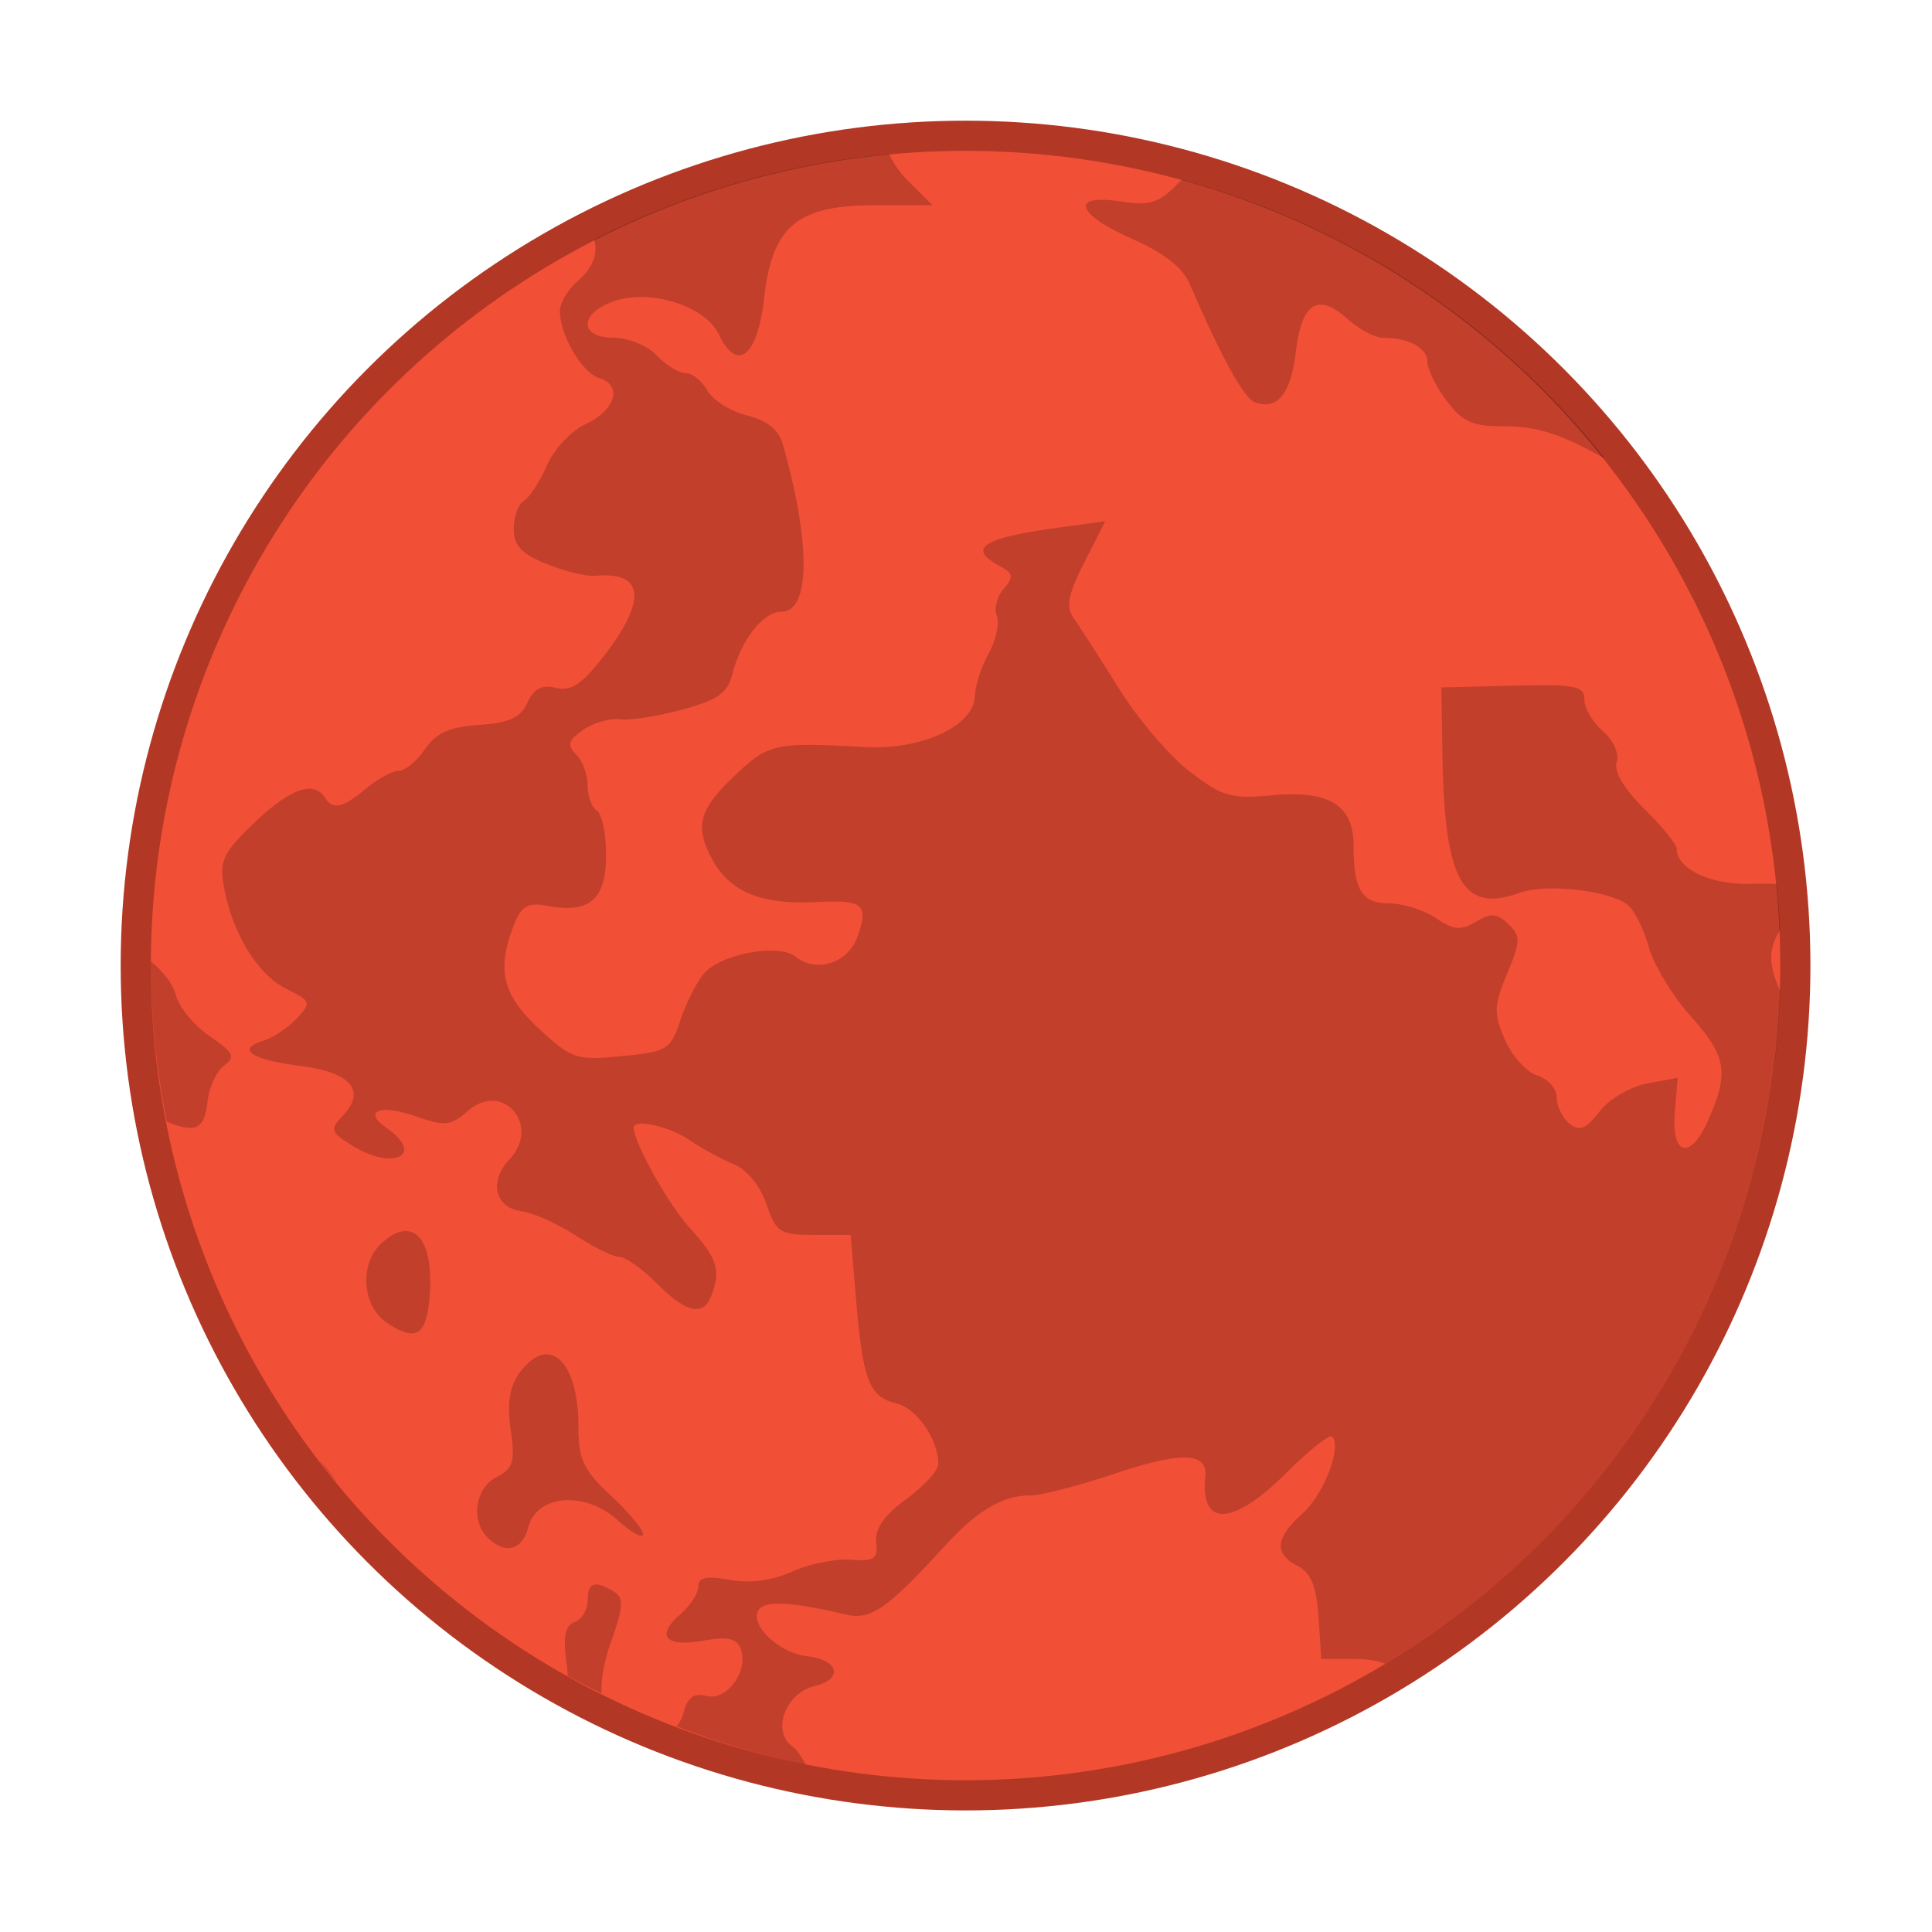
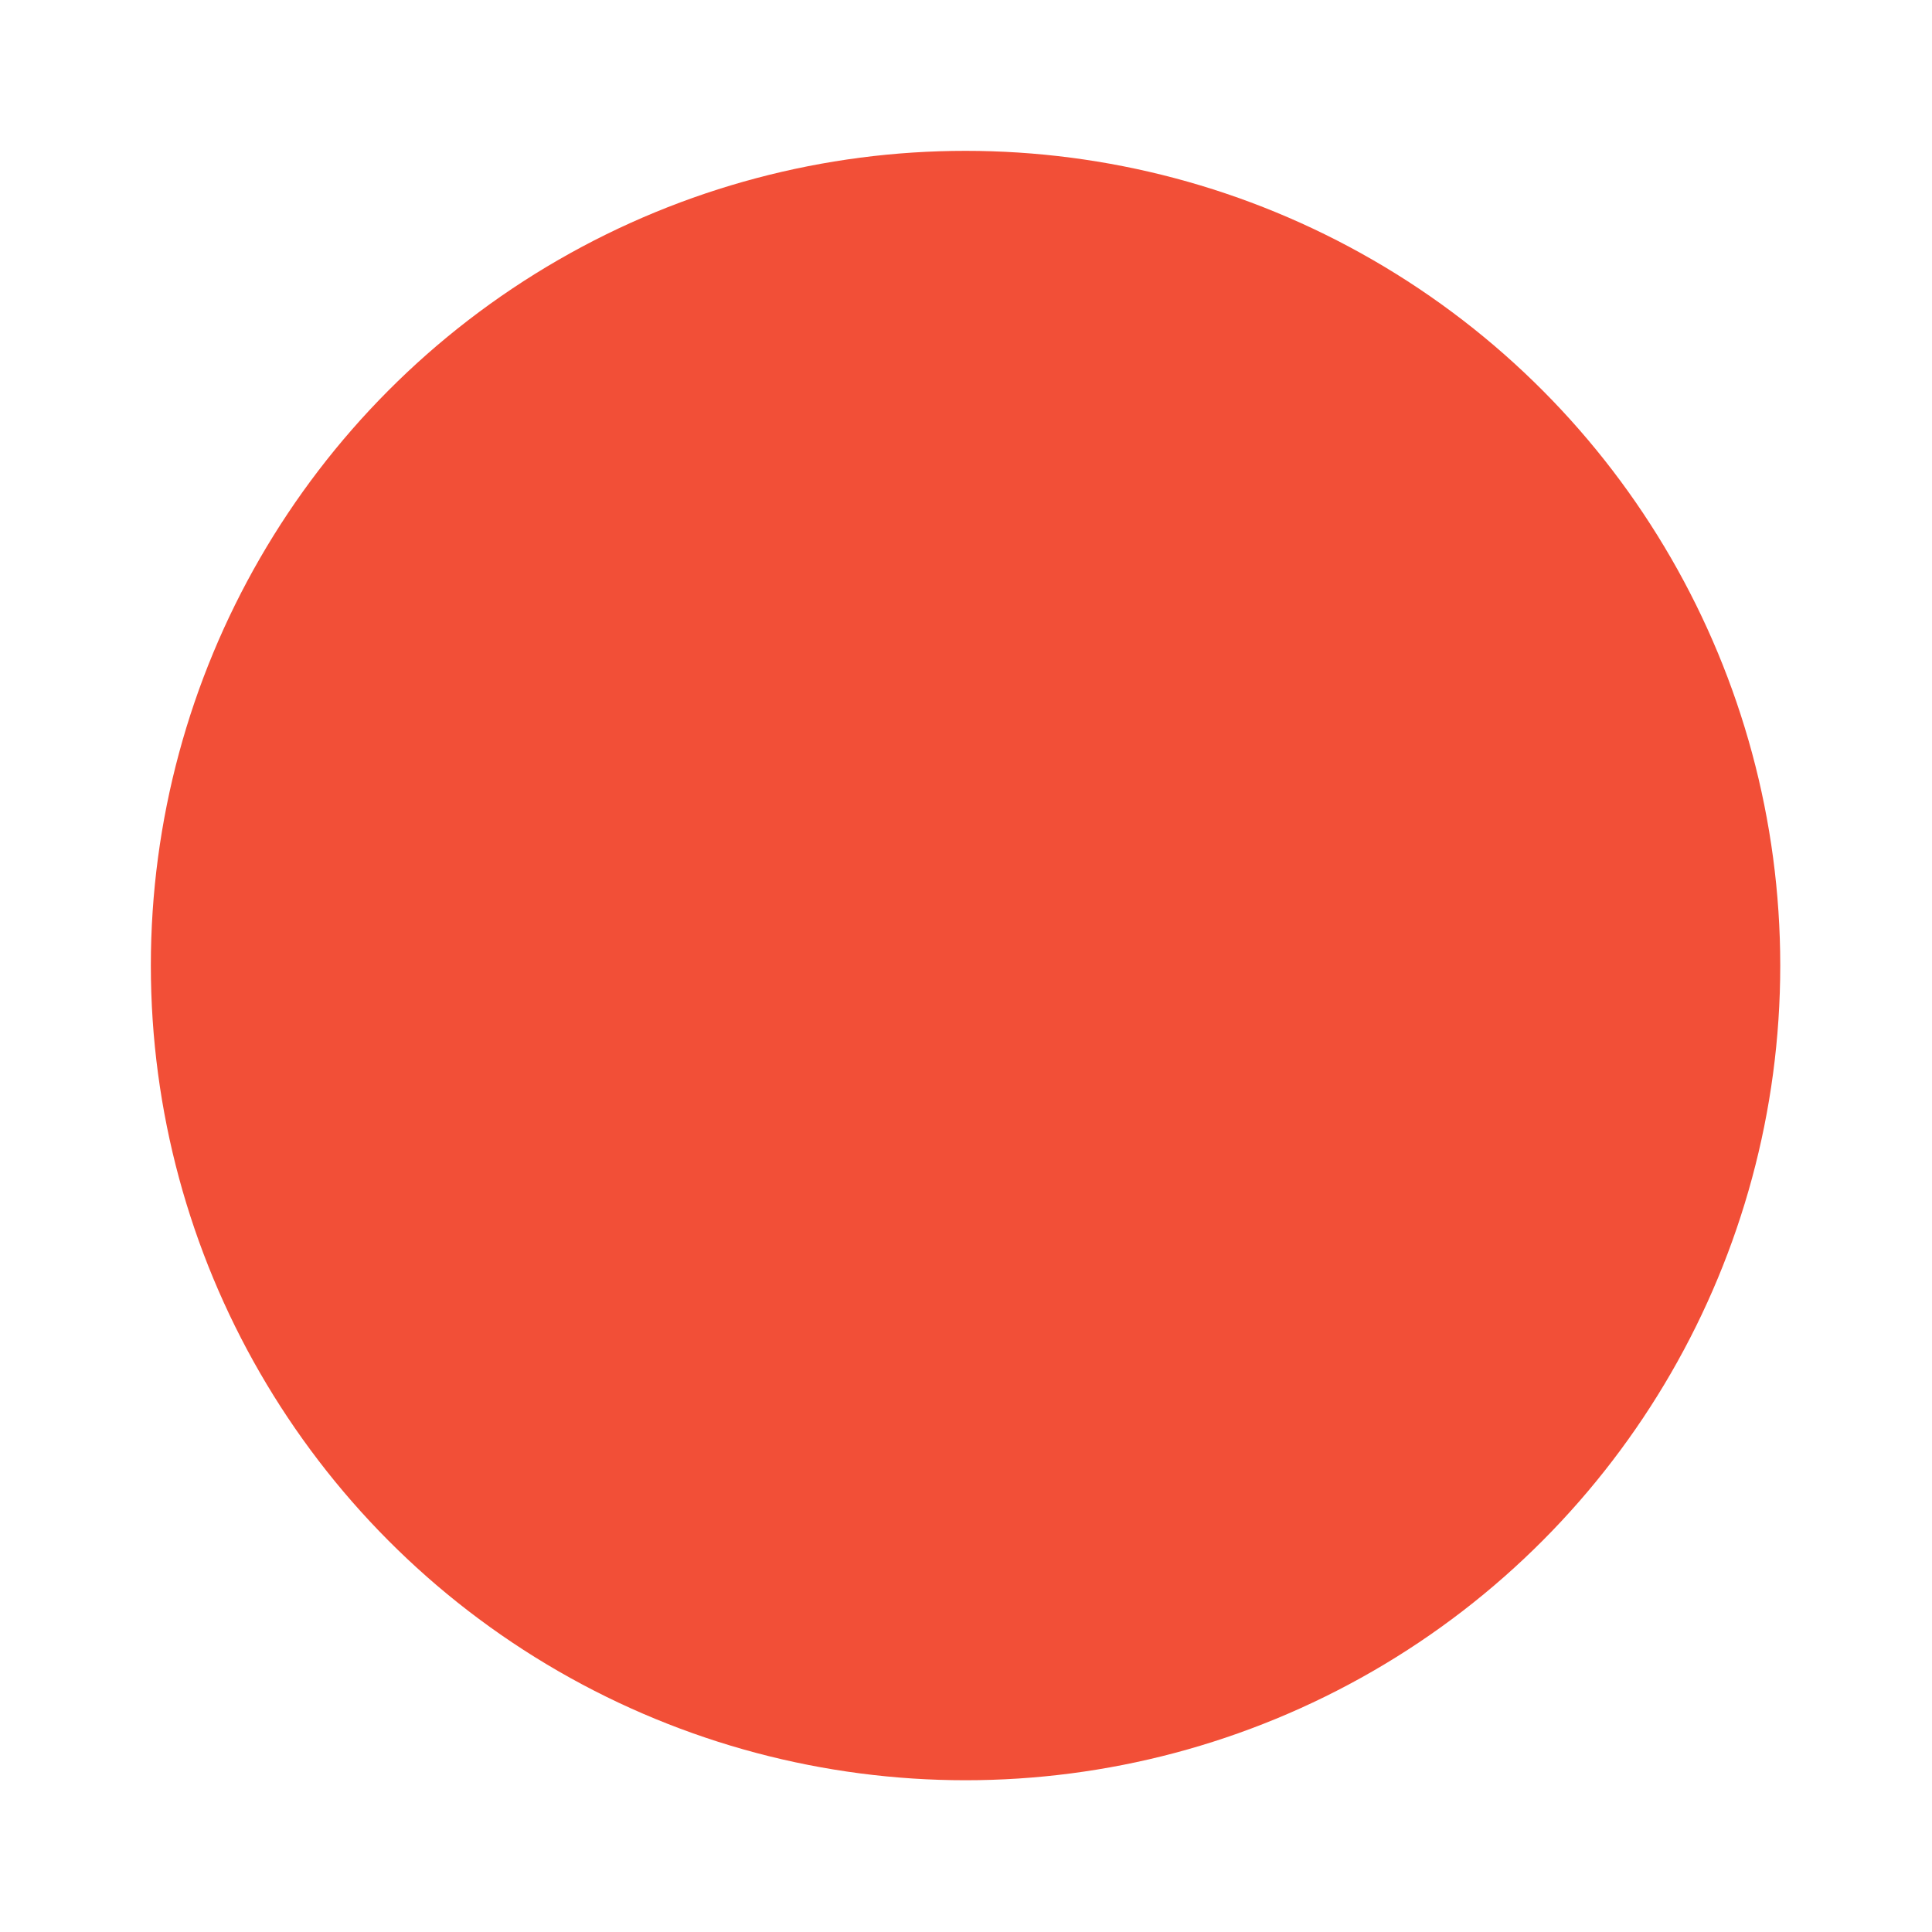
<svg xmlns="http://www.w3.org/2000/svg" width="64" height="64" version="1">
  <g transform="matrix(1.038 0 0 1.038 -1.231 -1.231)">
-     <circle cx="32" cy="32" r="26" fill="#f24f37" stroke="#b23825" stroke-width="1.926" />
    <circle cx="32" cy="32" r="26" fill="#f24f37" />
-     <path d="m29.562 6.1a26.021 26.025 0 0 0-9.417 2.732c0.131 0.416-0.022 0.886-0.501 1.301-0.324 0.281-0.59 0.718-0.59 0.973 0 0.78 0.706 1.979 1.268 2.153 0.749 0.232 0.497 1.03-0.465 1.472-0.445 0.205-0.992 0.792-1.216 1.306-0.225 0.515-0.556 1.023-0.734 1.129-0.179 0.106-0.325 0.508-0.325 0.895 0 0.54 0.246 0.801 1.057 1.126 0.581 0.232 1.275 0.402 1.545 0.376 1.549-0.146 1.657 0.757 0.302 2.521-0.719 0.937-1.065 1.172-1.555 1.055-0.457-0.11-0.707 0.019-0.915 0.473-0.22 0.479-0.578 0.642-1.542 0.709-0.948 0.066-1.373 0.258-1.728 0.778-0.259 0.379-0.634 0.686-0.833 0.686-0.2 0-0.668 0.254-1.042 0.564-0.76 0.632-1.057 0.695-1.324 0.282-0.352-0.547-1.113-0.27-2.244 0.813-1 0.959-1.122 1.215-0.971 2.046 0.269 1.48 1.071 2.793 1.987 3.251 0.799 0.4 0.815 0.443 0.33 0.956-0.279 0.295-0.757 0.611-1.062 0.704-0.881 0.268-0.385 0.603 1.187 0.803 1.609 0.204 2.108 0.788 1.357 1.583-0.419 0.443-0.396 0.526 0.277 0.948 1.314 0.827 2.359 0.32 1.126-0.543-0.793-0.555-0.239-0.781 0.925-0.378 0.927 0.321 1.111 0.303 1.659-0.173 1.125-0.975 2.348 0.467 1.319 1.555-0.655 0.693-0.456 1.529 0.391 1.644 0.374 0.051 1.153 0.4 1.73 0.775 0.578 0.376 1.208 0.684 1.398 0.684s0.726 0.381 1.192 0.846c0.945 0.944 1.469 1.064 1.736 0.399 0.32-0.8 0.192-1.212-0.671-2.153-0.687-0.749-1.802-2.741-1.802-3.217 0-0.295 1.134-0.045 1.769 0.389 0.397 0.271 1.04 0.621 1.428 0.78 0.414 0.169 0.843 0.695 1.039 1.271 0.307 0.902 0.428 0.981 1.509 0.981h1.177l0.178 2.114c0.214 2.543 0.418 3.058 1.291 3.268 0.643 0.155 1.329 1.15 1.329 1.929 0 0.207-0.463 0.714-1.027 1.126-0.7 0.511-1.002 0.946-0.955 1.372 0.058 0.532-0.062 0.615-0.816 0.559-0.486-0.036-1.328 0.134-1.87 0.379-0.641 0.289-1.336 0.381-1.987 0.264-0.75-0.135-1.004-0.082-1.004 0.211 0 0.216-0.262 0.62-0.582 0.897-0.792 0.686-0.465 1.049 0.75 0.831 0.755-0.136 1.049-0.075 1.179 0.249 0.277 0.691-0.425 1.681-1.077 1.517-0.413-0.103-0.611 0.037-0.739 0.526-0.045 0.173-0.126 0.32-0.224 0.445a26.021 26.025 0 0 0 4.117 1.217c-0.13-0.25-0.278-0.475-0.422-0.577-0.671-0.474-0.222-1.704 0.701-1.926 0.94-0.226 0.792-0.836-0.231-0.953-0.895-0.102-1.85-1.009-1.55-1.474 0.201-0.312 1.059-0.266 2.793 0.145 0.783 0.186 1.319-0.187 3.133-2.173 1.05-1.15 1.858-1.629 2.744-1.629 0.338 0 1.544-0.311 2.681-0.691 2.147-0.718 2.986-0.693 2.907 0.091-0.165 1.631 0.886 1.577 2.597-0.132 0.713-0.713 1.364-1.227 1.448-1.146 0.327 0.313-0.261 1.84-0.948 2.458-0.87 0.783-0.913 1.277-0.147 1.67 0.42 0.215 0.598 0.652 0.663 1.632l0.089 1.337h1.088c0.382 0 0.697 0.052 0.953 0.15a26.021 26.025 0 0 0 12.606-21.478c-0.398-0.851-0.369-1.365 0-1.944a26.021 26.025 0 0 0-0.117-1.459c-0.237-0.011-0.479-0.022-0.757-0.01-1.311 0.055-2.434-0.462-2.434-1.121 0-0.139-0.465-0.712-1.034-1.273-0.645-0.636-0.976-1.197-0.879-1.489 0.088-0.265-0.102-0.693-0.437-0.984-0.326-0.283-0.595-0.738-0.595-1.012 0-0.436-0.277-0.491-2.282-0.442l-2.282 0.056 0.038 2.249c0.068 3.94 0.654 4.963 2.465 4.303 0.829-0.302 2.865-0.073 3.443 0.386 0.209 0.166 0.513 0.77 0.673 1.342 0.161 0.572 0.757 1.562 1.327 2.198 1.153 1.29 1.243 1.794 0.582 3.309-0.577 1.322-1.198 1.169-1.075-0.264l0.091-1.067-0.976 0.183c-0.54 0.102-1.217 0.501-1.52 0.895-0.432 0.561-0.634 0.644-0.958 0.386-0.226-0.179-0.409-0.558-0.409-0.839s-0.279-0.593-0.618-0.696c-0.339-0.103-0.803-0.615-1.032-1.139-0.366-0.838-0.357-1.094 0.069-2.112 0.431-1.032 0.436-1.203 0.038-1.583-0.365-0.349-0.552-0.36-1.032-0.074-0.482 0.288-0.708 0.267-1.281-0.117-0.382-0.257-1.049-0.468-1.482-0.468-0.878 0-1.143-0.427-1.143-1.84 0-1.305-0.778-1.779-2.63-1.609-1.286 0.118-1.569 0.034-2.607-0.765-0.64-0.493-1.653-1.68-2.251-2.641-0.599-0.96-1.243-1.964-1.431-2.229-0.271-0.383-0.205-0.751 0.325-1.797l0.668-1.314-1.413 0.191c-2.514 0.34-3.023 0.666-1.941 1.245 0.421 0.226 0.439 0.342 0.114 0.717-0.213 0.246-0.313 0.634-0.221 0.864 0.092 0.23-0.024 0.771-0.259 1.202-0.235 0.431-0.432 1.037-0.44 1.347-0.025 0.97-1.685 1.741-3.535 1.639-2.803-0.155-3.03-0.11-4.025 0.813-1.244 1.155-1.405 1.693-0.826 2.765 0.562 1.04 1.557 1.455 3.283 1.37 1.543-0.077 1.718 0.06 1.365 1.08-0.3 0.866-1.308 1.2-1.99 0.658-0.526-0.418-2.338-0.095-2.894 0.516-0.233 0.256-0.579 0.927-0.767 1.489-0.325 0.971-0.42 1.03-1.878 1.172-1.454 0.141-1.594 0.095-2.64-0.869-1.168-1.076-1.366-1.897-0.803-3.314 0.249-0.627 0.435-0.729 1.1-0.607 1.319 0.242 1.84-0.217 1.84-1.627 0-0.683-0.133-1.322-0.295-1.418-0.162-0.096-0.295-0.458-0.295-0.806 0-0.348-0.166-0.795-0.368-0.991-0.295-0.287-0.252-0.44 0.219-0.773 0.323-0.228 0.854-0.382 1.179-0.343 0.325 0.039 1.22-0.101 1.992-0.31 1.115-0.302 1.443-0.529 1.593-1.116 0.286-1.114 0.985-2.008 1.57-2.008 0.925 0 0.944-2.176 0.046-5.34-0.134-0.468-0.498-0.765-1.145-0.925-0.522-0.13-1.091-0.486-1.263-0.793-0.17-0.307-0.484-0.557-0.697-0.557s-0.627-0.254-0.92-0.564c-0.295-0.312-0.906-0.564-1.37-0.564-1.099 0-1.117-0.757-0.028-1.156 1.152-0.422 2.944 0.131 3.377 1.042 0.588 1.235 1.239 0.72 1.448-1.146 0.259-2.308 1.055-2.971 3.565-2.971h1.804l-0.79-0.79c-0.246-0.247-0.45-0.548-0.592-0.844zm9.354 0.818c-0.05 0.046-0.099 0.083-0.15 0.135-0.603 0.616-0.886 0.704-1.819 0.562-1.629-0.248-1.419 0.408 0.384 1.2 0.975 0.428 1.601 0.917 1.814 1.411 1.028 2.383 1.736 3.666 2.091 3.797 0.719 0.264 1.147-0.266 1.306-1.621 0.183-1.555 0.709-1.884 1.654-1.034 0.367 0.33 0.879 0.6 1.138 0.6 0.807 0 1.405 0.324 1.405 0.762 0 0.231 0.272 0.787 0.607 1.238 0.493 0.662 0.827 0.821 1.748 0.821 1.13 0 1.824 0.211 3.24 0.994 0.022 0.012 0.044 0.016 0.066 0.028a26.021 26.025 0 0 0-13.483-8.89zm-32.911 24.954a26.021 26.025 0 0 0-5e-3 0.112 26.021 26.025 0 0 0 0.508 4.999c0.943 0.384 1.203 0.232 1.301-0.646 0.051-0.453 0.288-0.968 0.529-1.146 0.372-0.274 0.305-0.414-0.457-0.935-0.494-0.336-0.98-0.925-1.08-1.307-0.097-0.368-0.424-0.773-0.795-1.077zm8.19 8.603c-0.243-0.026-0.536 0.105-0.861 0.417-0.688 0.659-0.584 1.983 0.196 2.506 0.893 0.599 1.239 0.425 1.352-0.681 0.139-1.364-0.152-2.186-0.686-2.241zm4.416 3.934c-0.266 0.009-0.558 0.199-0.851 0.6-0.311 0.425-0.396 0.973-0.277 1.804 0.146 1.022 0.083 1.241-0.452 1.515-0.687 0.352-0.834 1.398-0.272 1.937 0.56 0.536 1.093 0.396 1.286-0.338 0.274-1.046 1.804-1.169 2.851-0.229 0.445 0.4 0.811 0.604 0.811 0.45 0-0.154-0.465-0.711-1.032-1.238-0.868-0.806-1.029-1.15-1.029-2.188 0-1.466-0.45-2.331-1.034-2.313zm-7.252 3.36a26.021 26.025 0 0 0 0.602 0.76c-0.177-0.272-0.38-0.537-0.602-0.759zm8.77 3.995c-0.132 0.045-0.188 0.211-0.188 0.501 0 0.294-0.188 0.602-0.417 0.686-0.304 0.112-0.375 0.465-0.257 1.306 0.022 0.158 0.028 0.284 0.036 0.414a26.021 26.025 0 0 0 1.083 0.557c-0.018-0.45 0.064-0.98 0.3-1.644 0.399-1.126 0.414-1.409 0.089-1.606-0.305-0.185-0.513-0.259-0.645-0.213z" opacity=".2" />
  </g>
</svg>